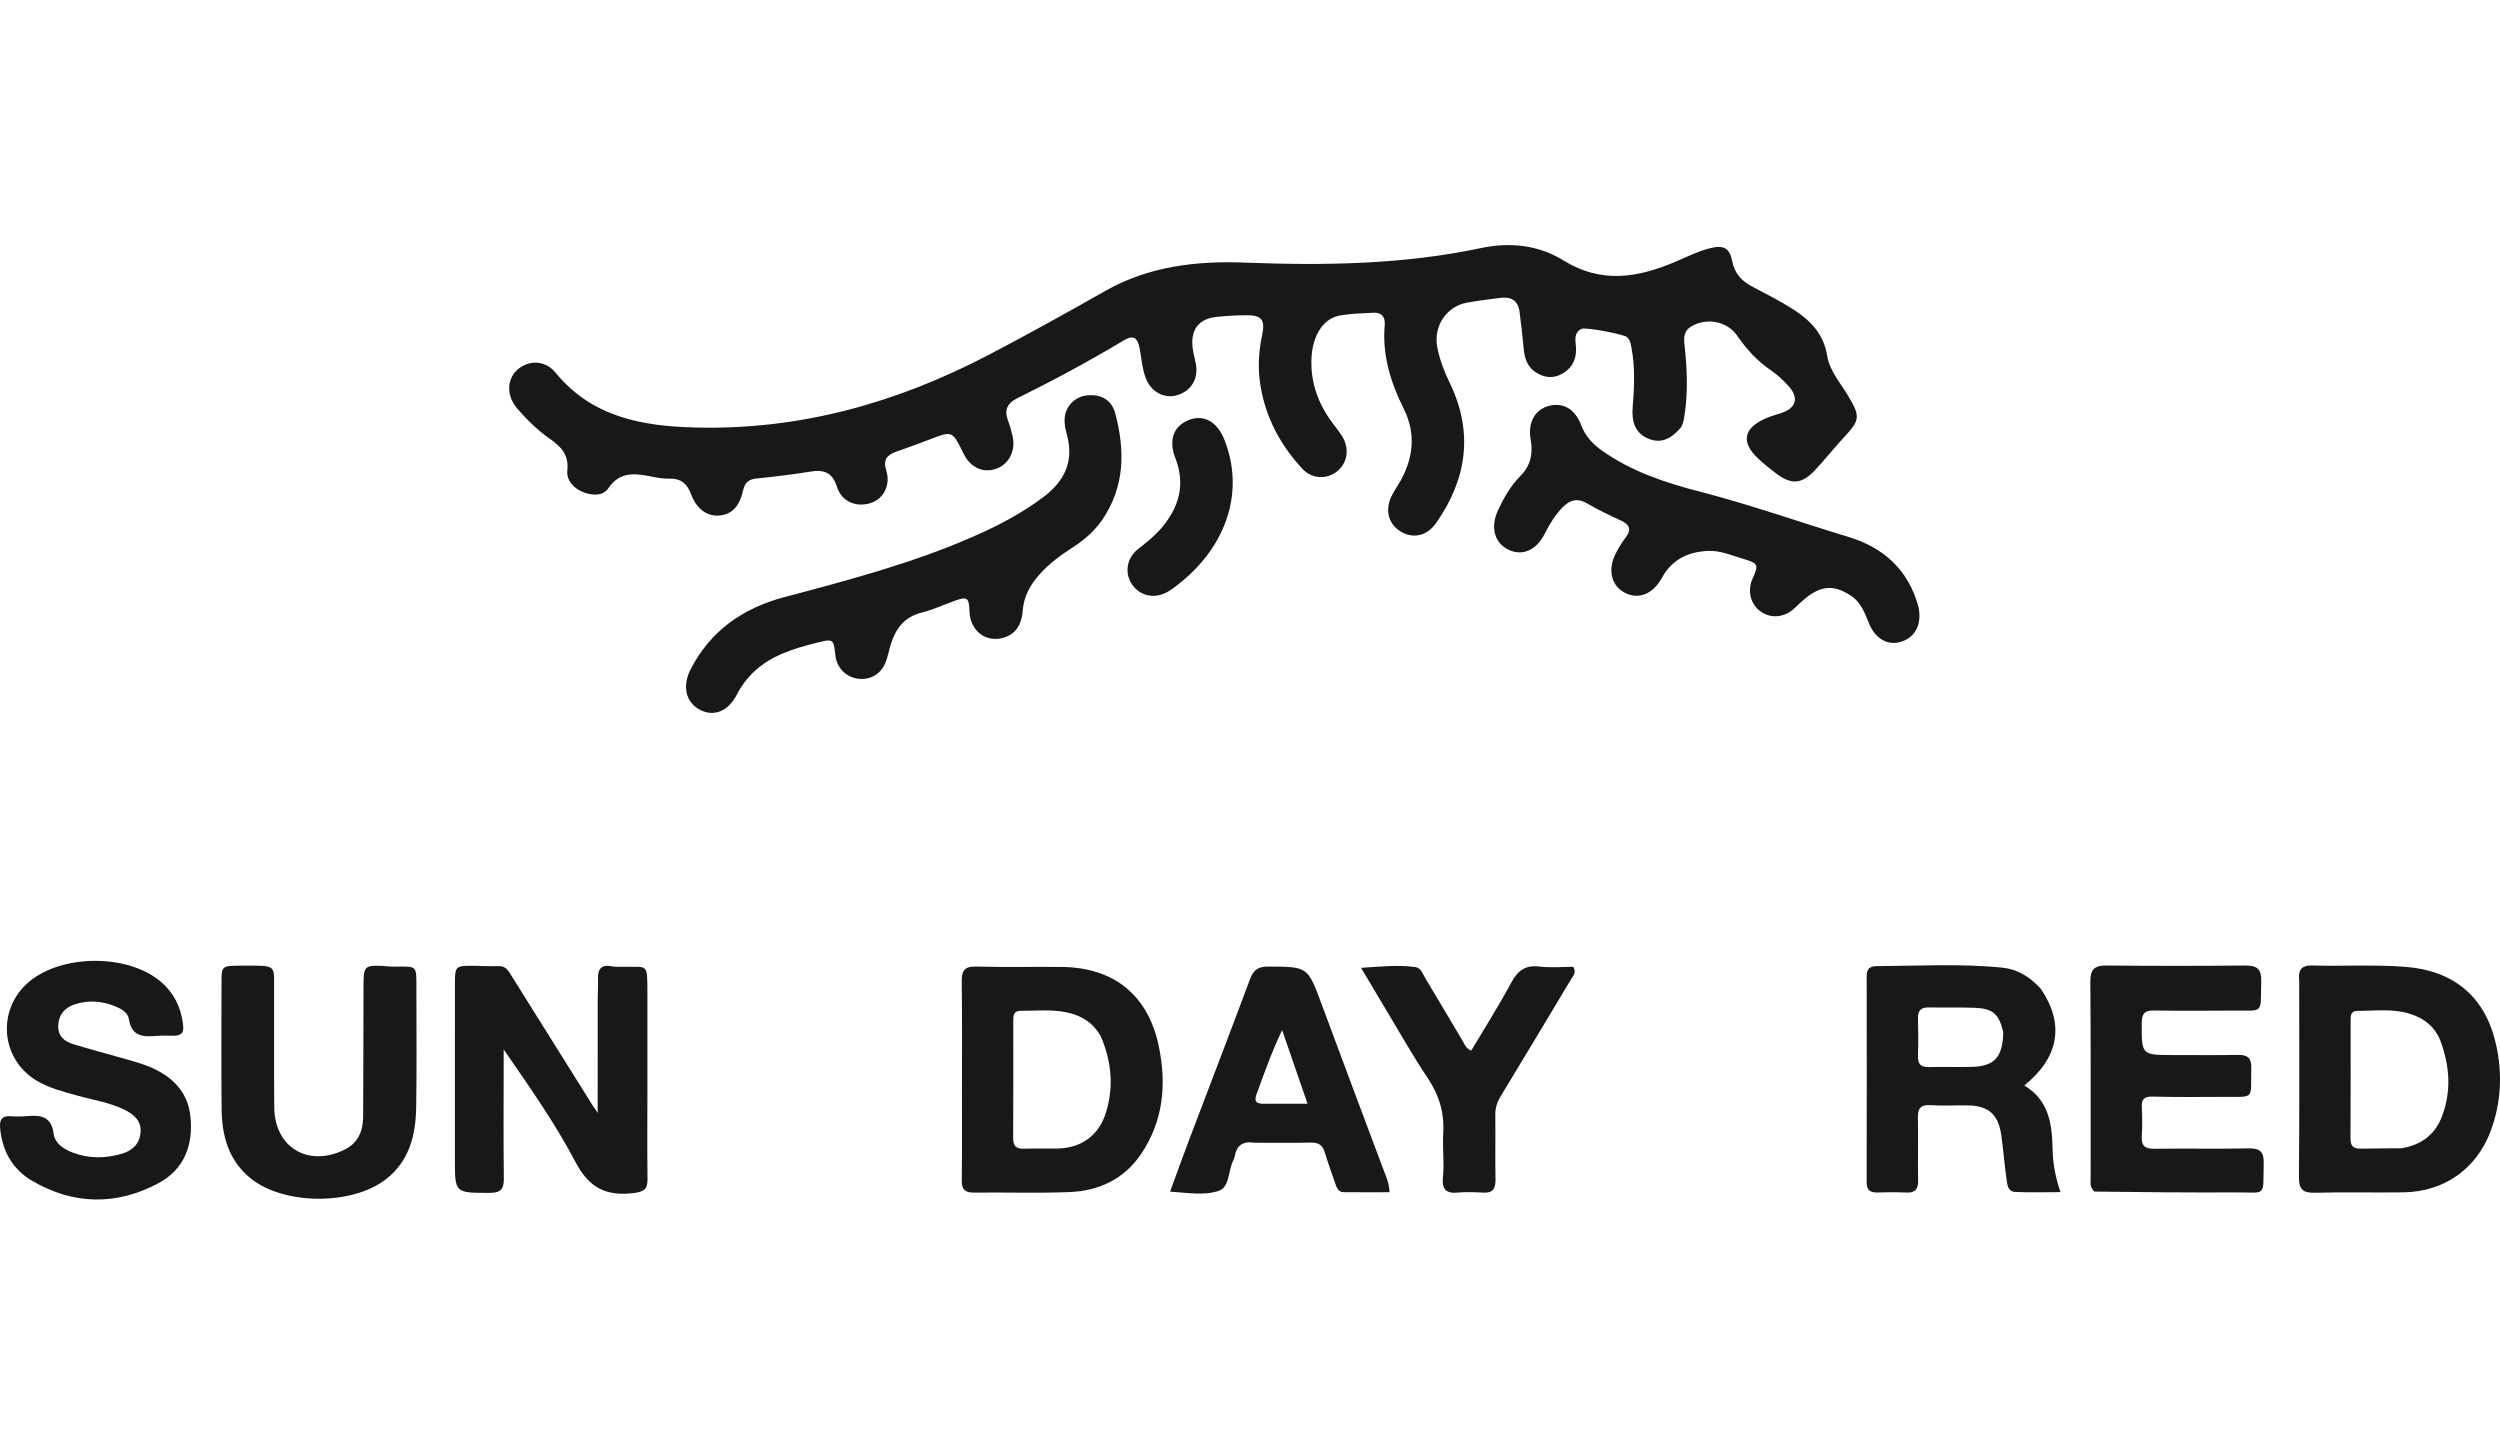
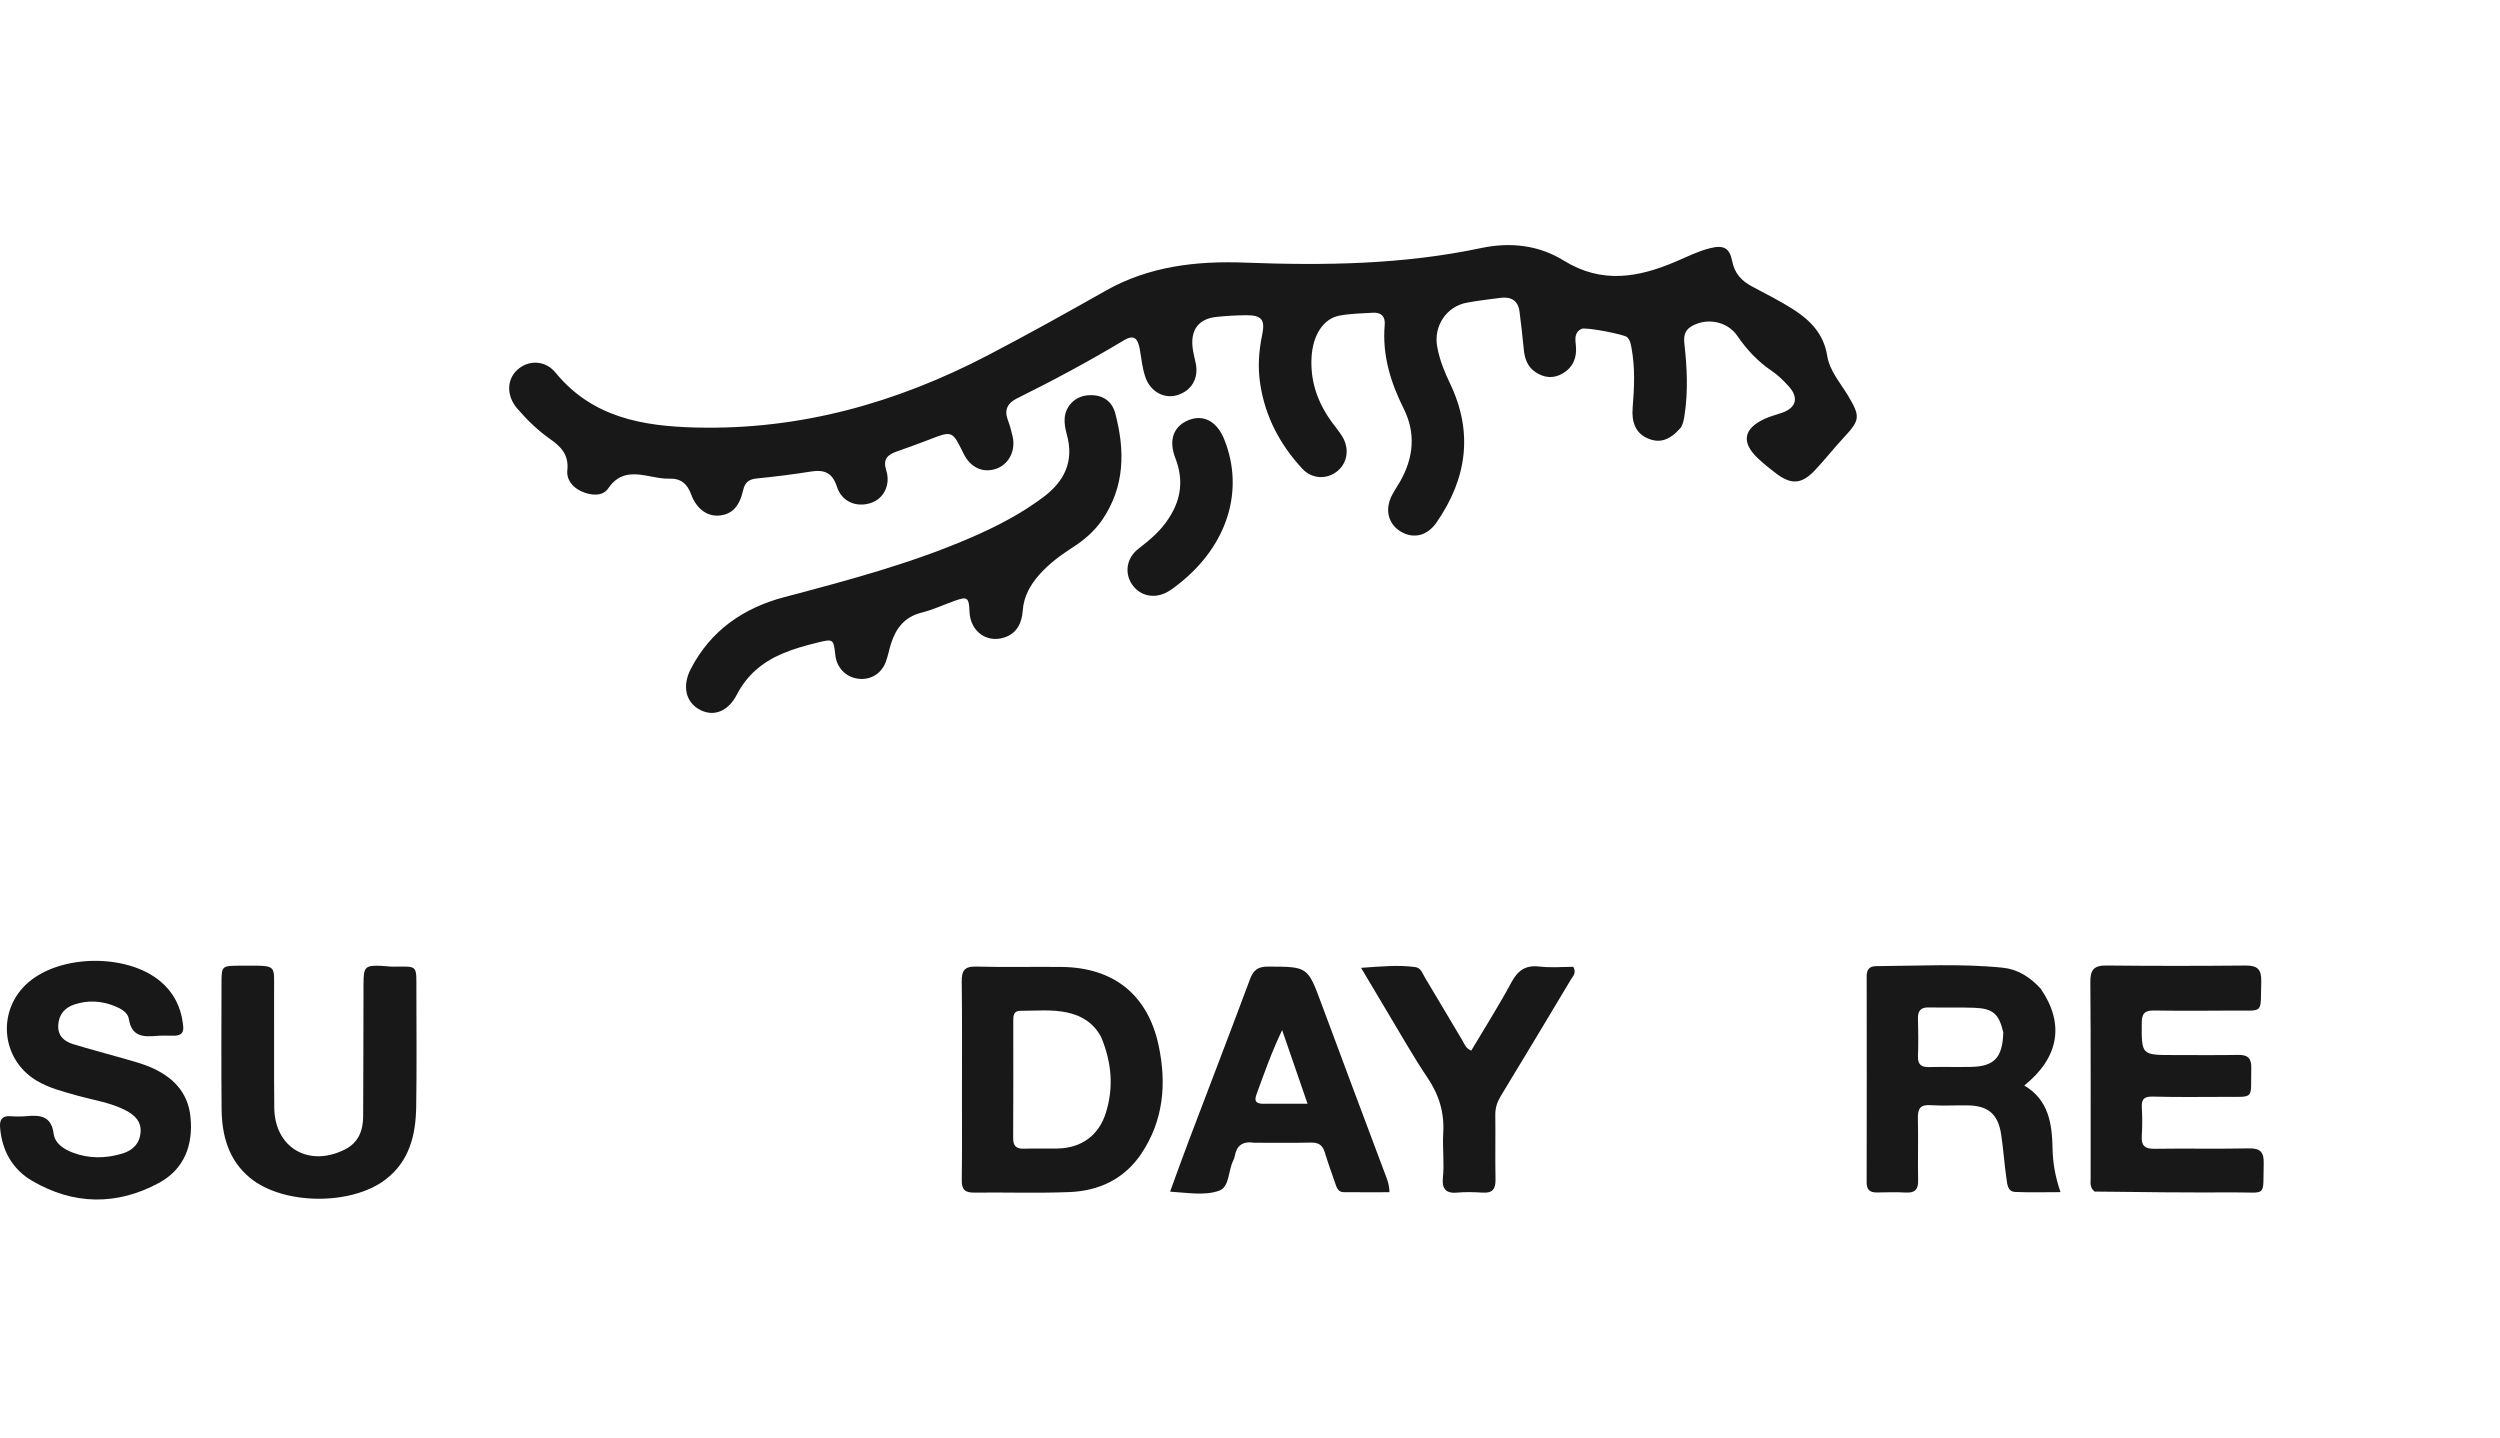
<svg xmlns="http://www.w3.org/2000/svg" width="153" height="88" viewBox="0 0 153 88" fill="none">
  <g clip-path="url(#clip0_74_1070)">
    <path d="M102.879 26.156C102.174 26.972 101.533 27.156 100.782 26.803C100.117 26.491 99.843 25.858 99.918 24.957C100.02 23.719 100.077 22.479 99.84 21.246C99.796 21.022 99.757 20.799 99.574 20.632C99.382 20.456 97.023 20.007 96.789 20.125C96.322 20.36 96.409 20.773 96.446 21.185C96.511 21.898 96.267 22.487 95.631 22.859C95.072 23.186 94.507 23.127 93.98 22.779C93.472 22.444 93.302 21.929 93.251 21.345C93.185 20.59 93.089 19.836 92.996 19.083C92.909 18.382 92.47 18.144 91.814 18.23C91.136 18.318 90.457 18.399 89.785 18.521C88.516 18.75 87.723 19.963 87.958 21.229C88.103 22.011 88.387 22.733 88.73 23.444C90.18 26.451 89.778 29.289 87.914 31.978C87.347 32.796 86.51 32.995 85.733 32.536C84.949 32.072 84.731 31.171 85.201 30.286C85.355 29.995 85.544 29.724 85.705 29.436C86.513 27.993 86.657 26.512 85.904 25.004C85.098 23.39 84.585 21.716 84.744 19.885C84.788 19.375 84.538 19.11 84.031 19.139C83.348 19.177 82.657 19.191 81.988 19.313C80.999 19.492 80.357 20.491 80.27 21.813C80.173 23.296 80.624 24.608 81.483 25.797C81.705 26.105 81.955 26.396 82.152 26.72C82.604 27.465 82.461 28.342 81.831 28.846C81.195 29.354 80.29 29.323 79.698 28.682C78.344 27.218 77.438 25.519 77.129 23.523C76.971 22.507 77.031 21.51 77.242 20.508C77.441 19.565 77.214 19.286 76.265 19.292C75.659 19.296 75.05 19.332 74.446 19.395C73.394 19.505 72.881 20.141 72.98 21.205C73.012 21.555 73.111 21.9 73.182 22.247C73.368 23.156 72.913 23.928 72.038 24.186C71.242 24.421 70.43 23.977 70.115 23.128C69.903 22.553 69.86 21.943 69.751 21.346C69.621 20.641 69.35 20.485 68.769 20.834C66.639 22.115 64.451 23.287 62.225 24.389C61.672 24.663 61.447 25.081 61.678 25.7C61.801 26.03 61.898 26.374 61.975 26.719C62.169 27.595 61.732 28.427 60.958 28.691C60.145 28.968 59.382 28.609 58.965 27.753C58.28 26.348 58.282 26.353 56.846 26.913C56.186 27.17 55.517 27.407 54.849 27.643C54.289 27.84 54.029 28.133 54.238 28.788C54.519 29.667 54.086 30.511 53.321 30.774C52.435 31.079 51.518 30.719 51.221 29.792C50.941 28.916 50.437 28.728 49.616 28.86C48.518 29.037 47.411 29.172 46.304 29.283C45.823 29.331 45.586 29.531 45.48 30.001C45.249 31.026 44.772 31.497 43.984 31.553C43.281 31.603 42.628 31.148 42.301 30.263C42.057 29.602 41.671 29.269 40.952 29.294C40.602 29.305 40.244 29.238 39.897 29.171C38.888 28.977 37.952 28.812 37.222 29.892C36.885 30.391 36.174 30.335 35.6 30.079C35.044 29.83 34.662 29.369 34.722 28.773C34.816 27.841 34.347 27.341 33.656 26.86C32.909 26.338 32.251 25.693 31.654 25.001C31.001 24.243 31.004 23.266 31.626 22.666C32.286 22.029 33.343 22.005 33.995 22.801C36.248 25.555 39.337 26.085 42.605 26.165C48.962 26.321 54.865 24.661 60.469 21.738C62.897 20.472 65.286 19.14 67.667 17.792C70.326 16.287 73.236 15.959 76.195 16.072C81.044 16.258 85.869 16.192 90.635 15.182C92.441 14.799 94.177 15.005 95.693 15.943C98.033 17.392 100.28 16.986 102.579 16C103.254 15.71 103.911 15.38 104.627 15.197C105.47 14.981 105.85 15.152 106.012 15.986C106.159 16.739 106.585 17.19 107.221 17.53C108.071 17.983 108.935 18.416 109.745 18.932C110.792 19.601 111.614 20.442 111.825 21.773C111.97 22.691 112.614 23.405 113.082 24.185C113.875 25.509 113.845 25.698 112.808 26.811C112.204 27.46 111.661 28.166 111.049 28.806C110.254 29.636 109.622 29.67 108.712 28.985C108.327 28.696 107.951 28.392 107.6 28.064C106.544 27.076 106.69 26.226 108.018 25.624C108.339 25.479 108.686 25.387 109.022 25.275C109.938 24.969 110.112 24.337 109.45 23.62C109.142 23.286 108.812 22.956 108.438 22.704C107.582 22.128 106.906 21.403 106.324 20.555C105.695 19.638 104.414 19.42 103.485 19.991C103.068 20.248 103.04 20.643 103.087 21.058C103.248 22.498 103.316 23.935 103.098 25.376C103.059 25.629 103.031 25.876 102.879 26.156Z" fill="#181818" />
    <path d="M67.442 31.839C66.948 32.535 66.356 33.043 65.69 33.473C64.943 33.955 64.225 34.475 63.629 35.144C63.061 35.781 62.656 36.483 62.591 37.37C62.537 38.116 62.246 38.761 61.459 39.016C60.366 39.369 59.377 38.622 59.333 37.429C59.302 36.557 59.206 36.489 58.399 36.78C57.732 37.021 57.081 37.323 56.397 37.494C55.358 37.753 54.829 38.452 54.528 39.399C54.414 39.761 54.345 40.138 54.216 40.493C53.941 41.249 53.251 41.649 52.475 41.532C51.746 41.422 51.204 40.847 51.122 40.097C51.014 39.099 50.995 39.088 50.024 39.328C49.285 39.51 48.553 39.712 47.853 40.013C46.65 40.531 45.707 41.324 45.096 42.51C44.566 43.535 43.697 43.876 42.859 43.452C41.974 43.005 41.732 42.002 42.267 40.958C43.483 38.591 45.493 37.208 47.993 36.546C51.888 35.515 55.779 34.486 59.486 32.873C61.023 32.204 62.503 31.437 63.851 30.424C65.16 29.442 65.743 28.22 65.288 26.585C65.201 26.273 65.135 25.935 65.155 25.615C65.203 24.856 65.784 24.281 66.511 24.199C67.378 24.102 68.037 24.47 68.258 25.311C68.85 27.566 68.857 29.769 67.442 31.839Z" fill="#181818" />
-     <path d="M117.414 37.154C117.626 38.212 117.219 38.995 116.359 39.272C115.553 39.532 114.779 39.11 114.39 38.168C114.119 37.511 113.893 36.846 113.239 36.432C112.309 35.843 111.613 35.816 110.708 36.448C110.379 36.678 110.096 36.975 109.797 37.248C109.186 37.808 108.34 37.871 107.716 37.399C107.118 36.947 106.931 36.138 107.257 35.416C107.638 34.571 107.607 34.474 106.725 34.215C106.001 34.003 105.302 33.678 104.515 33.717C103.289 33.777 102.323 34.251 101.71 35.361C101.141 36.39 100.245 36.724 99.396 36.251C98.597 35.807 98.383 34.843 98.887 33.862C99.06 33.526 99.259 33.197 99.488 32.896C99.876 32.386 99.717 32.093 99.182 31.847C98.492 31.53 97.802 31.204 97.15 30.818C96.562 30.47 96.097 30.581 95.652 31.028C95.181 31.5 94.841 32.06 94.544 32.653C94.033 33.674 93.174 34.052 92.324 33.644C91.456 33.228 91.195 32.258 91.68 31.225C92.037 30.465 92.449 29.732 93.045 29.134C93.68 28.496 93.829 27.753 93.676 26.898C93.493 25.873 93.928 25.075 94.765 24.848C95.647 24.608 96.385 25.014 96.764 26.012C97.019 26.687 97.469 27.171 98.038 27.575C99.871 28.876 101.968 29.559 104.106 30.11C107.151 30.895 110.111 31.947 113.116 32.857C115.267 33.508 116.791 34.851 117.414 37.154Z" fill="#181818" />
-     <path d="M39.622 66.537C39.621 68.463 39.603 70.314 39.628 72.164C39.636 72.787 39.4 72.939 38.791 73.014C37.131 73.219 36.066 72.725 35.233 71.14C33.976 68.748 32.408 66.519 30.826 64.228C30.826 64.481 30.826 64.735 30.826 64.989C30.825 67.371 30.804 69.754 30.835 72.137C30.844 72.811 30.606 73.004 29.953 73.003C27.84 73.002 27.839 73.025 27.839 70.95C27.839 67.35 27.839 63.75 27.841 60.151C27.842 59.148 27.895 59.098 28.921 59.106C29.452 59.111 29.984 59.146 30.514 59.126C30.964 59.109 31.118 59.421 31.307 59.723C32.972 62.388 34.64 65.051 36.308 67.714C36.37 67.814 36.442 67.909 36.579 68.108C36.579 65.734 36.578 63.489 36.58 61.245C36.581 60.789 36.613 60.332 36.598 59.877C36.577 59.23 36.869 59.013 37.486 59.143C37.681 59.185 37.89 59.165 38.092 59.169C39.632 59.204 39.617 58.884 39.621 60.681C39.625 62.608 39.622 64.534 39.622 66.537Z" fill="#181818" />
-     <path d="M140.711 60.02C140.632 59.338 140.875 59.069 141.512 59.088C143.409 59.143 145.309 59.023 147.206 59.17C150.184 59.401 152.097 61.006 152.752 63.898C153.157 65.688 153.076 67.473 152.436 69.201C151.571 71.539 149.574 72.94 147.083 72.972C145.285 72.995 143.486 72.948 141.69 72.996C140.938 73.016 140.687 72.803 140.694 72.019C140.732 68.044 140.711 64.068 140.711 60.02ZM146.971 70.275C148.131 70.082 148.987 69.489 149.428 68.374C150.034 66.84 149.928 65.301 149.385 63.78C149.055 62.855 148.353 62.298 147.426 62.025C146.385 61.719 145.316 61.87 144.257 61.867C143.862 61.865 143.858 62.175 143.858 62.465C143.858 64.87 143.865 67.274 143.851 69.679C143.848 70.144 144.035 70.309 144.483 70.297C145.267 70.277 146.052 70.287 146.971 70.275Z" fill="#181818" />
    <path d="M58.872 66.993C58.871 64.638 58.889 62.36 58.858 60.082C58.849 59.416 59.015 59.134 59.742 59.154C61.488 59.203 63.236 59.158 64.982 59.177C68.155 59.213 70.246 60.878 70.908 63.983C71.405 66.311 71.21 68.58 69.843 70.614C68.808 72.154 67.262 72.883 65.455 72.955C63.509 73.032 61.557 72.965 59.608 72.987C59.052 72.994 58.852 72.791 58.86 72.233C58.885 70.512 58.871 68.79 58.872 66.993ZM67.395 63.48C66.954 62.633 66.233 62.165 65.322 61.966C64.372 61.759 63.407 61.864 62.448 61.862C62.005 61.861 62.012 62.194 62.012 62.508C62.013 64.887 62.022 67.266 62.006 69.646C62.002 70.148 62.201 70.318 62.683 70.3C63.366 70.275 64.05 70.302 64.733 70.288C66.185 70.258 67.247 69.491 67.68 68.1C68.156 66.573 68.05 65.06 67.395 63.48Z" fill="#181818" />
    <path d="M124.894 60.512C126.366 62.656 126.017 64.72 123.886 66.433C125.378 67.317 125.587 68.759 125.617 70.301C125.633 71.155 125.775 72.004 126.103 72.959C125.119 72.959 124.221 72.987 123.326 72.947C122.859 72.926 122.845 72.463 122.796 72.135C122.664 71.234 122.608 70.323 122.47 69.423C122.279 68.175 121.669 67.665 120.419 67.65C119.658 67.64 118.896 67.684 118.138 67.636C117.509 67.597 117.361 67.865 117.375 68.439C117.406 69.705 117.362 70.974 117.389 72.24C117.402 72.805 117.189 73.014 116.634 72.984C116.053 72.952 115.468 72.966 114.886 72.979C114.451 72.988 114.237 72.831 114.238 72.363C114.247 68.155 114.248 63.948 114.24 59.741C114.239 59.319 114.422 59.131 114.82 59.129C117.403 59.113 119.99 58.962 122.567 59.223C123.469 59.315 124.239 59.789 124.894 60.512ZM122.6 63.173C122.332 62.05 121.974 61.721 120.841 61.677C119.906 61.641 118.968 61.674 118.032 61.655C117.532 61.645 117.367 61.877 117.38 62.352C117.402 63.11 117.406 63.871 117.38 64.63C117.363 65.12 117.553 65.317 118.043 65.305C118.903 65.285 119.764 65.311 120.625 65.294C122.044 65.267 122.564 64.734 122.6 63.173Z" fill="#181818" />
    <path d="M128.188 72.924C127.881 72.676 127.947 72.382 127.947 72.111C127.943 68.109 127.962 64.106 127.929 60.103C127.923 59.341 128.159 59.081 128.918 59.089C131.755 59.12 134.593 59.117 137.43 59.091C138.149 59.084 138.41 59.324 138.388 60.059C138.329 62.105 138.614 61.833 136.609 61.848C135.013 61.86 133.417 61.867 131.821 61.843C131.262 61.834 131.077 62.028 131.075 62.592C131.064 64.568 131.045 64.568 133.034 64.569C134.352 64.569 135.669 64.583 136.986 64.561C137.57 64.551 137.795 64.77 137.779 65.366C137.727 67.337 138.054 67.117 136.063 67.129C134.619 67.137 133.175 67.147 131.732 67.111C131.217 67.098 131.056 67.279 131.08 67.766C131.108 68.348 131.116 68.933 131.077 69.514C131.038 70.105 131.249 70.316 131.855 70.306C133.78 70.276 135.706 70.321 137.63 70.281C138.337 70.266 138.557 70.513 138.539 71.201C138.484 73.304 138.768 72.965 136.766 72.975C133.929 72.99 131.093 72.961 128.188 72.924Z" fill="#181818" />
    <path d="M10.671 63.385C10.269 63.388 9.937 63.366 9.61 63.395C8.784 63.467 8.056 63.458 7.888 62.368C7.825 61.958 7.407 61.729 7.022 61.574C6.219 61.253 5.392 61.197 4.569 61.468C3.967 61.666 3.593 62.083 3.564 62.754C3.536 63.405 3.934 63.736 4.477 63.902C5.542 64.227 6.621 64.506 7.691 64.816C8.201 64.964 8.719 65.101 9.205 65.31C10.546 65.885 11.498 66.815 11.656 68.339C11.836 70.078 11.277 71.561 9.712 72.403C7.139 73.788 4.496 73.747 1.964 72.266C0.764 71.564 0.117 70.418 0.005 69.004C-0.032 68.537 0.117 68.277 0.636 68.312C0.964 68.335 1.297 68.338 1.623 68.308C2.469 68.231 3.146 68.296 3.285 69.392C3.358 69.965 3.887 70.32 4.425 70.529C5.43 70.918 6.461 70.906 7.481 70.6C8.109 70.412 8.545 69.998 8.602 69.307C8.659 68.626 8.236 68.235 7.687 67.952C6.752 67.469 5.712 67.327 4.715 67.046C3.862 66.806 2.998 66.591 2.229 66.129C0.038 64.809 -0.206 61.794 1.737 60.12C3.748 58.389 7.794 58.36 9.822 60.063C10.616 60.731 11.057 61.597 11.19 62.613C11.234 62.949 11.307 63.367 10.671 63.385Z" fill="#181818" />
    <path d="M15.113 59.1C16.976 59.098 16.766 59.061 16.774 60.723C16.785 63.078 16.761 65.434 16.785 67.789C16.809 70.242 18.899 71.466 21.114 70.344C21.937 69.928 22.22 69.195 22.225 68.333C22.24 65.623 22.238 62.913 22.247 60.203C22.25 59.156 22.344 59.068 23.37 59.111C23.598 59.121 23.825 59.16 24.052 59.159C25.601 59.153 25.481 59.011 25.483 60.673C25.486 63.029 25.509 65.385 25.471 67.74C25.444 69.459 25.066 71.061 23.593 72.188C21.498 73.789 17.325 73.755 15.299 72.084C13.984 70.999 13.579 69.496 13.562 67.873C13.537 65.315 13.552 62.756 13.556 60.198C13.557 59.114 13.568 59.109 14.661 59.099C14.788 59.098 14.914 59.099 15.113 59.1Z" fill="#181818" />
    <path d="M76.764 69.936C76.049 69.826 75.686 70.108 75.57 70.741C75.552 70.84 75.518 70.939 75.472 71.028C75.156 71.648 75.264 72.641 74.599 72.875C73.721 73.184 72.711 72.998 71.609 72.929C72.01 71.835 72.362 70.845 72.735 69.862C73.99 66.55 75.264 63.245 76.5 59.926C76.71 59.362 76.995 59.153 77.604 59.155C80.042 59.163 80.028 59.148 80.882 61.453C82.146 64.869 83.431 68.277 84.708 71.688C84.848 72.063 85.025 72.429 85.035 72.964C84.081 72.964 83.156 72.971 82.231 72.961C81.876 72.957 81.799 72.657 81.708 72.395C81.492 71.774 81.268 71.154 81.077 70.525C80.948 70.099 80.71 69.917 80.251 69.927C79.113 69.951 77.973 69.936 76.764 69.936ZM77.477 67.55C78.291 67.55 79.106 67.55 80.022 67.55C79.465 65.934 78.966 64.489 78.467 63.043C77.826 64.375 77.372 65.681 76.896 66.98C76.721 67.457 76.926 67.573 77.477 67.55Z" fill="#181818" />
    <path d="M84.871 61.875C84.353 61.005 83.864 60.183 83.297 59.232C84.487 59.151 85.55 59.04 86.62 59.186C86.969 59.234 87.06 59.586 87.211 59.836C87.984 61.114 88.736 62.405 89.504 63.687C89.629 63.895 89.696 64.159 90.041 64.296C90.861 62.915 91.728 61.553 92.49 60.135C92.889 59.392 93.355 59.051 94.215 59.153C94.909 59.235 95.622 59.17 96.286 59.17C96.49 59.538 96.27 59.73 96.149 59.932C94.718 62.322 93.286 64.711 91.84 67.091C91.622 67.452 91.508 67.809 91.513 68.233C91.529 69.55 91.5 70.867 91.525 72.184C91.536 72.761 91.347 73.029 90.739 72.989C90.21 72.953 89.673 72.943 89.145 72.989C88.436 73.05 88.244 72.688 88.306 72.081C88.4 71.17 88.272 70.255 88.326 69.352C88.402 68.074 88.063 66.993 87.353 65.941C86.477 64.641 85.711 63.266 84.871 61.875Z" fill="#181818" />
    <path d="M71.547 31.691C72.319 30.501 72.424 29.306 71.93 28.031C71.501 26.924 71.826 26.07 72.757 25.705C73.669 25.347 74.489 25.799 74.929 26.903C76.17 30.02 75.122 33.372 72.172 35.713C71.955 35.886 71.733 36.058 71.495 36.199C70.691 36.678 69.78 36.495 69.282 35.768C68.81 35.079 68.941 34.155 69.651 33.602C70.353 33.055 71.036 32.501 71.547 31.691Z" fill="#181818" />
  </g>
  <defs>
    <clipPath id="clip0_74_1070">
      <rect width="153" height="88" fill="white" />
    </clipPath>
  </defs>
</svg>